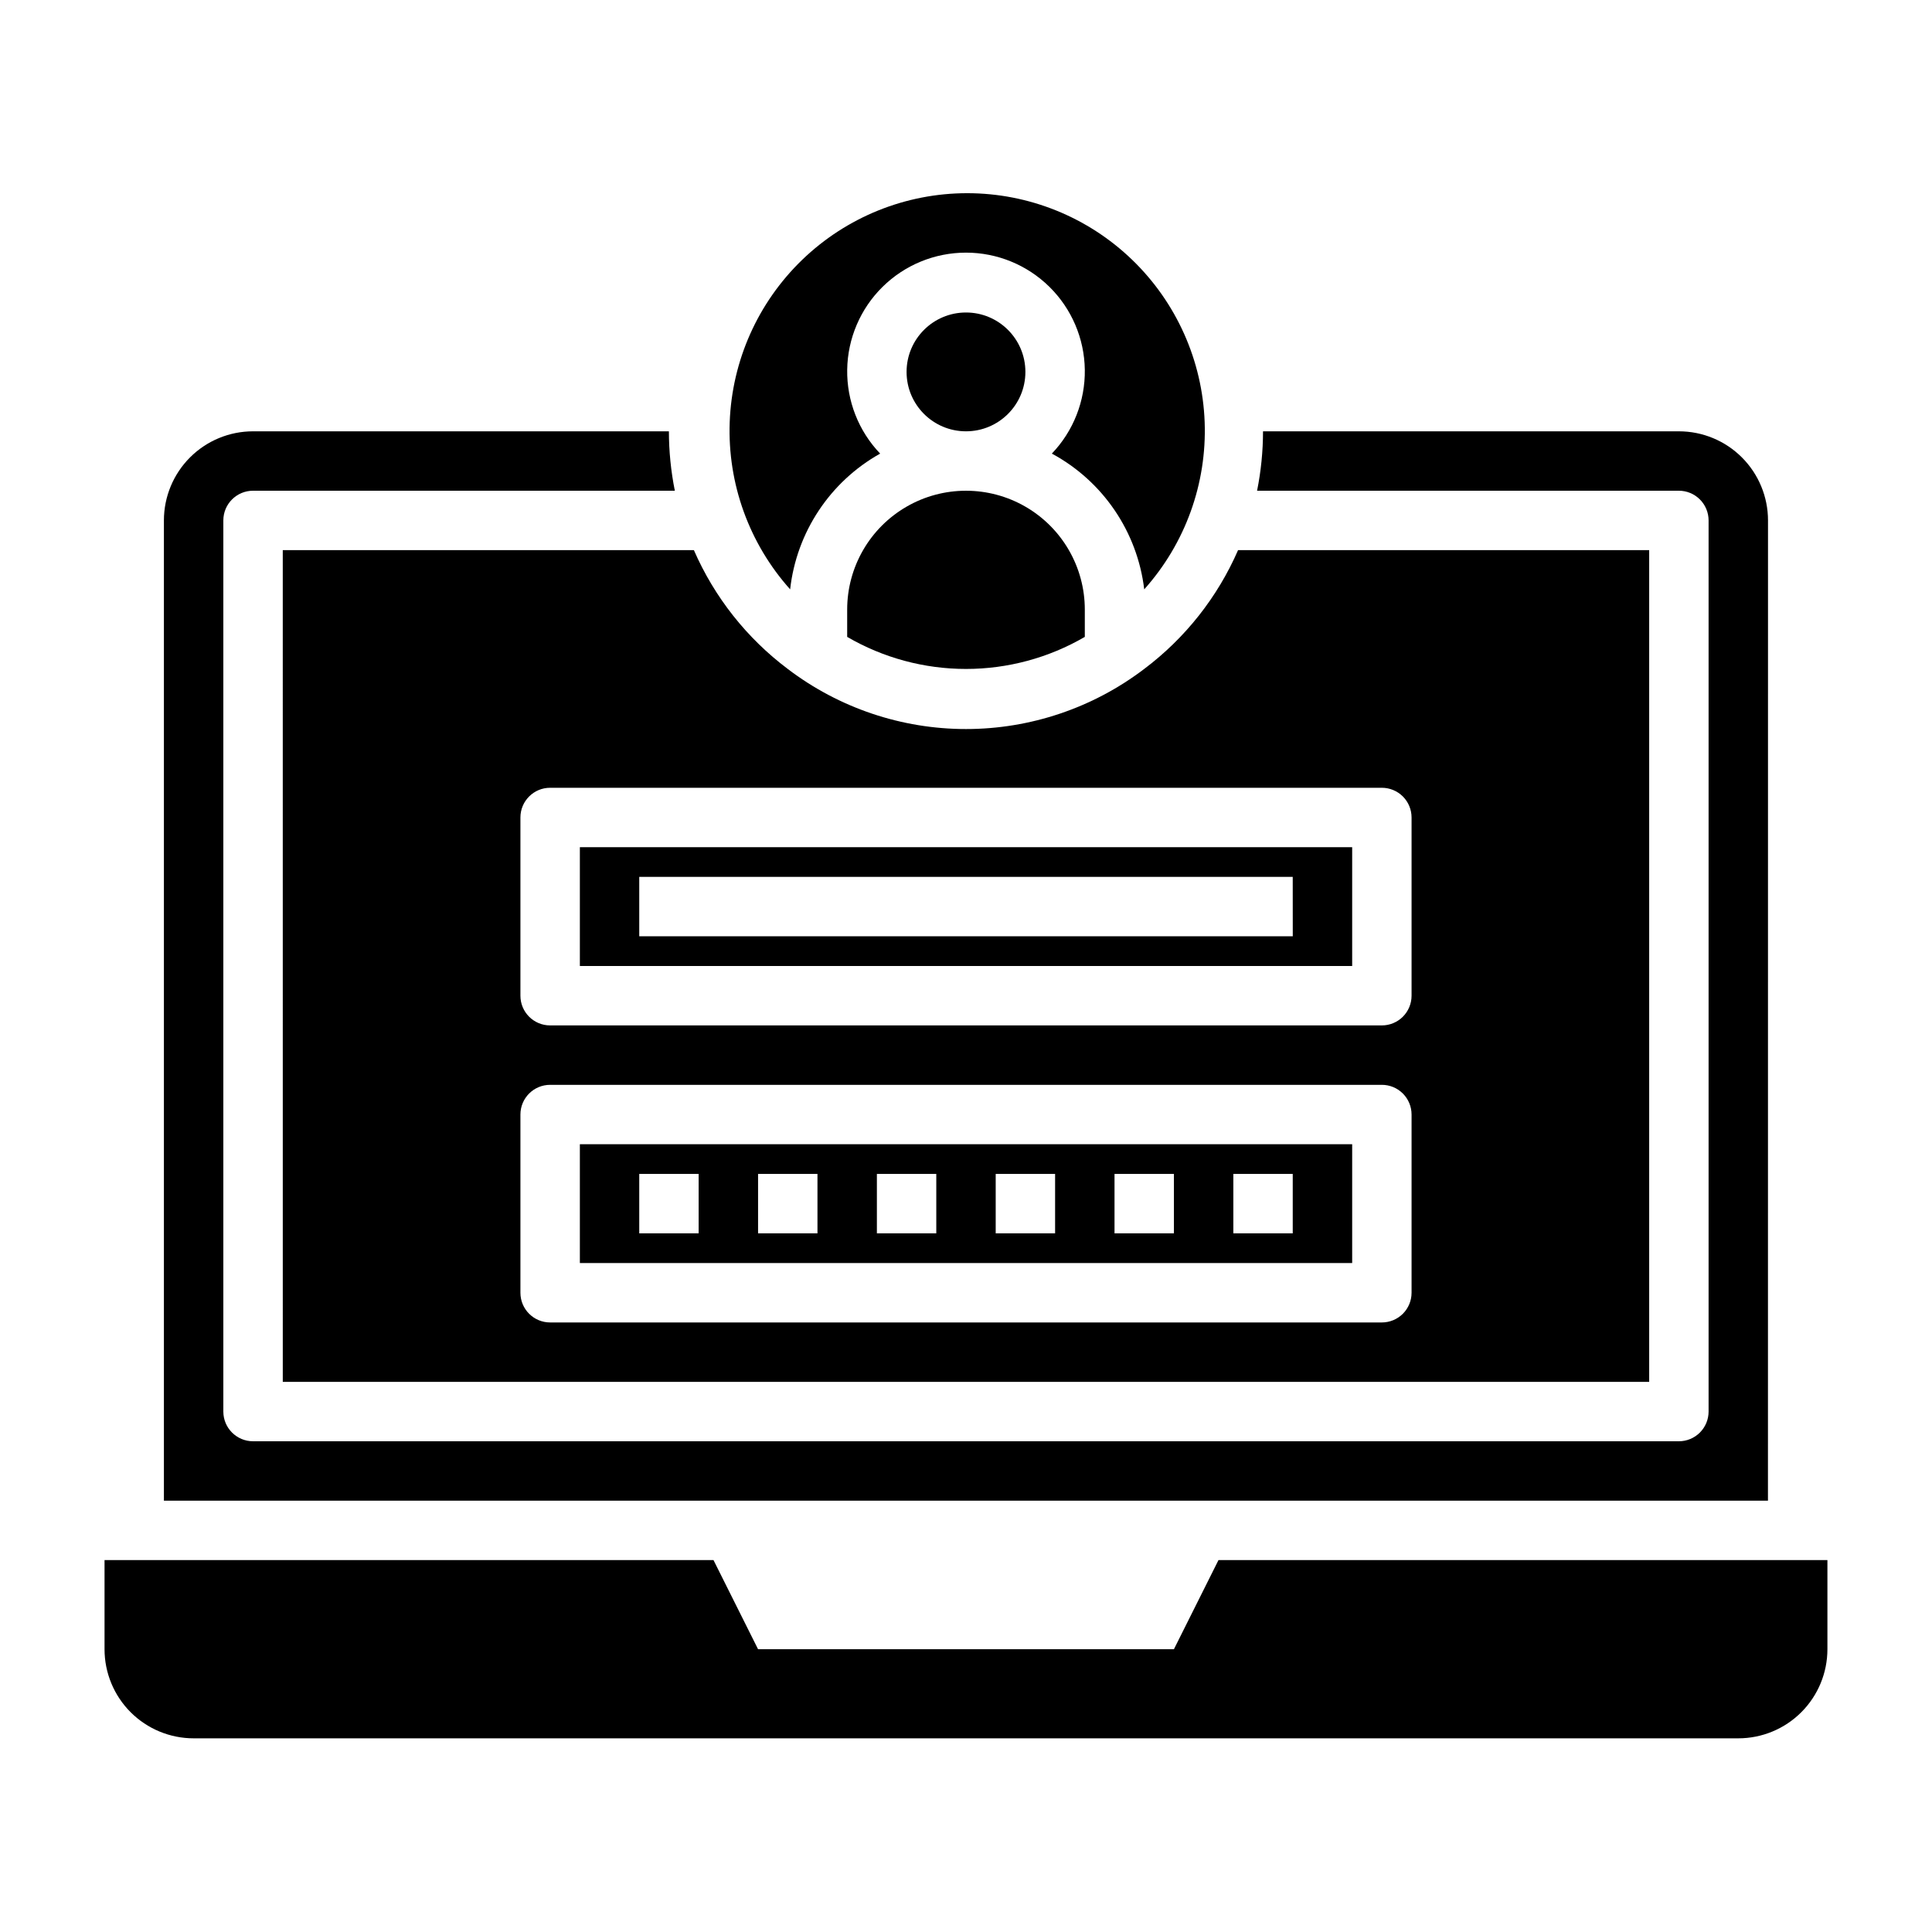
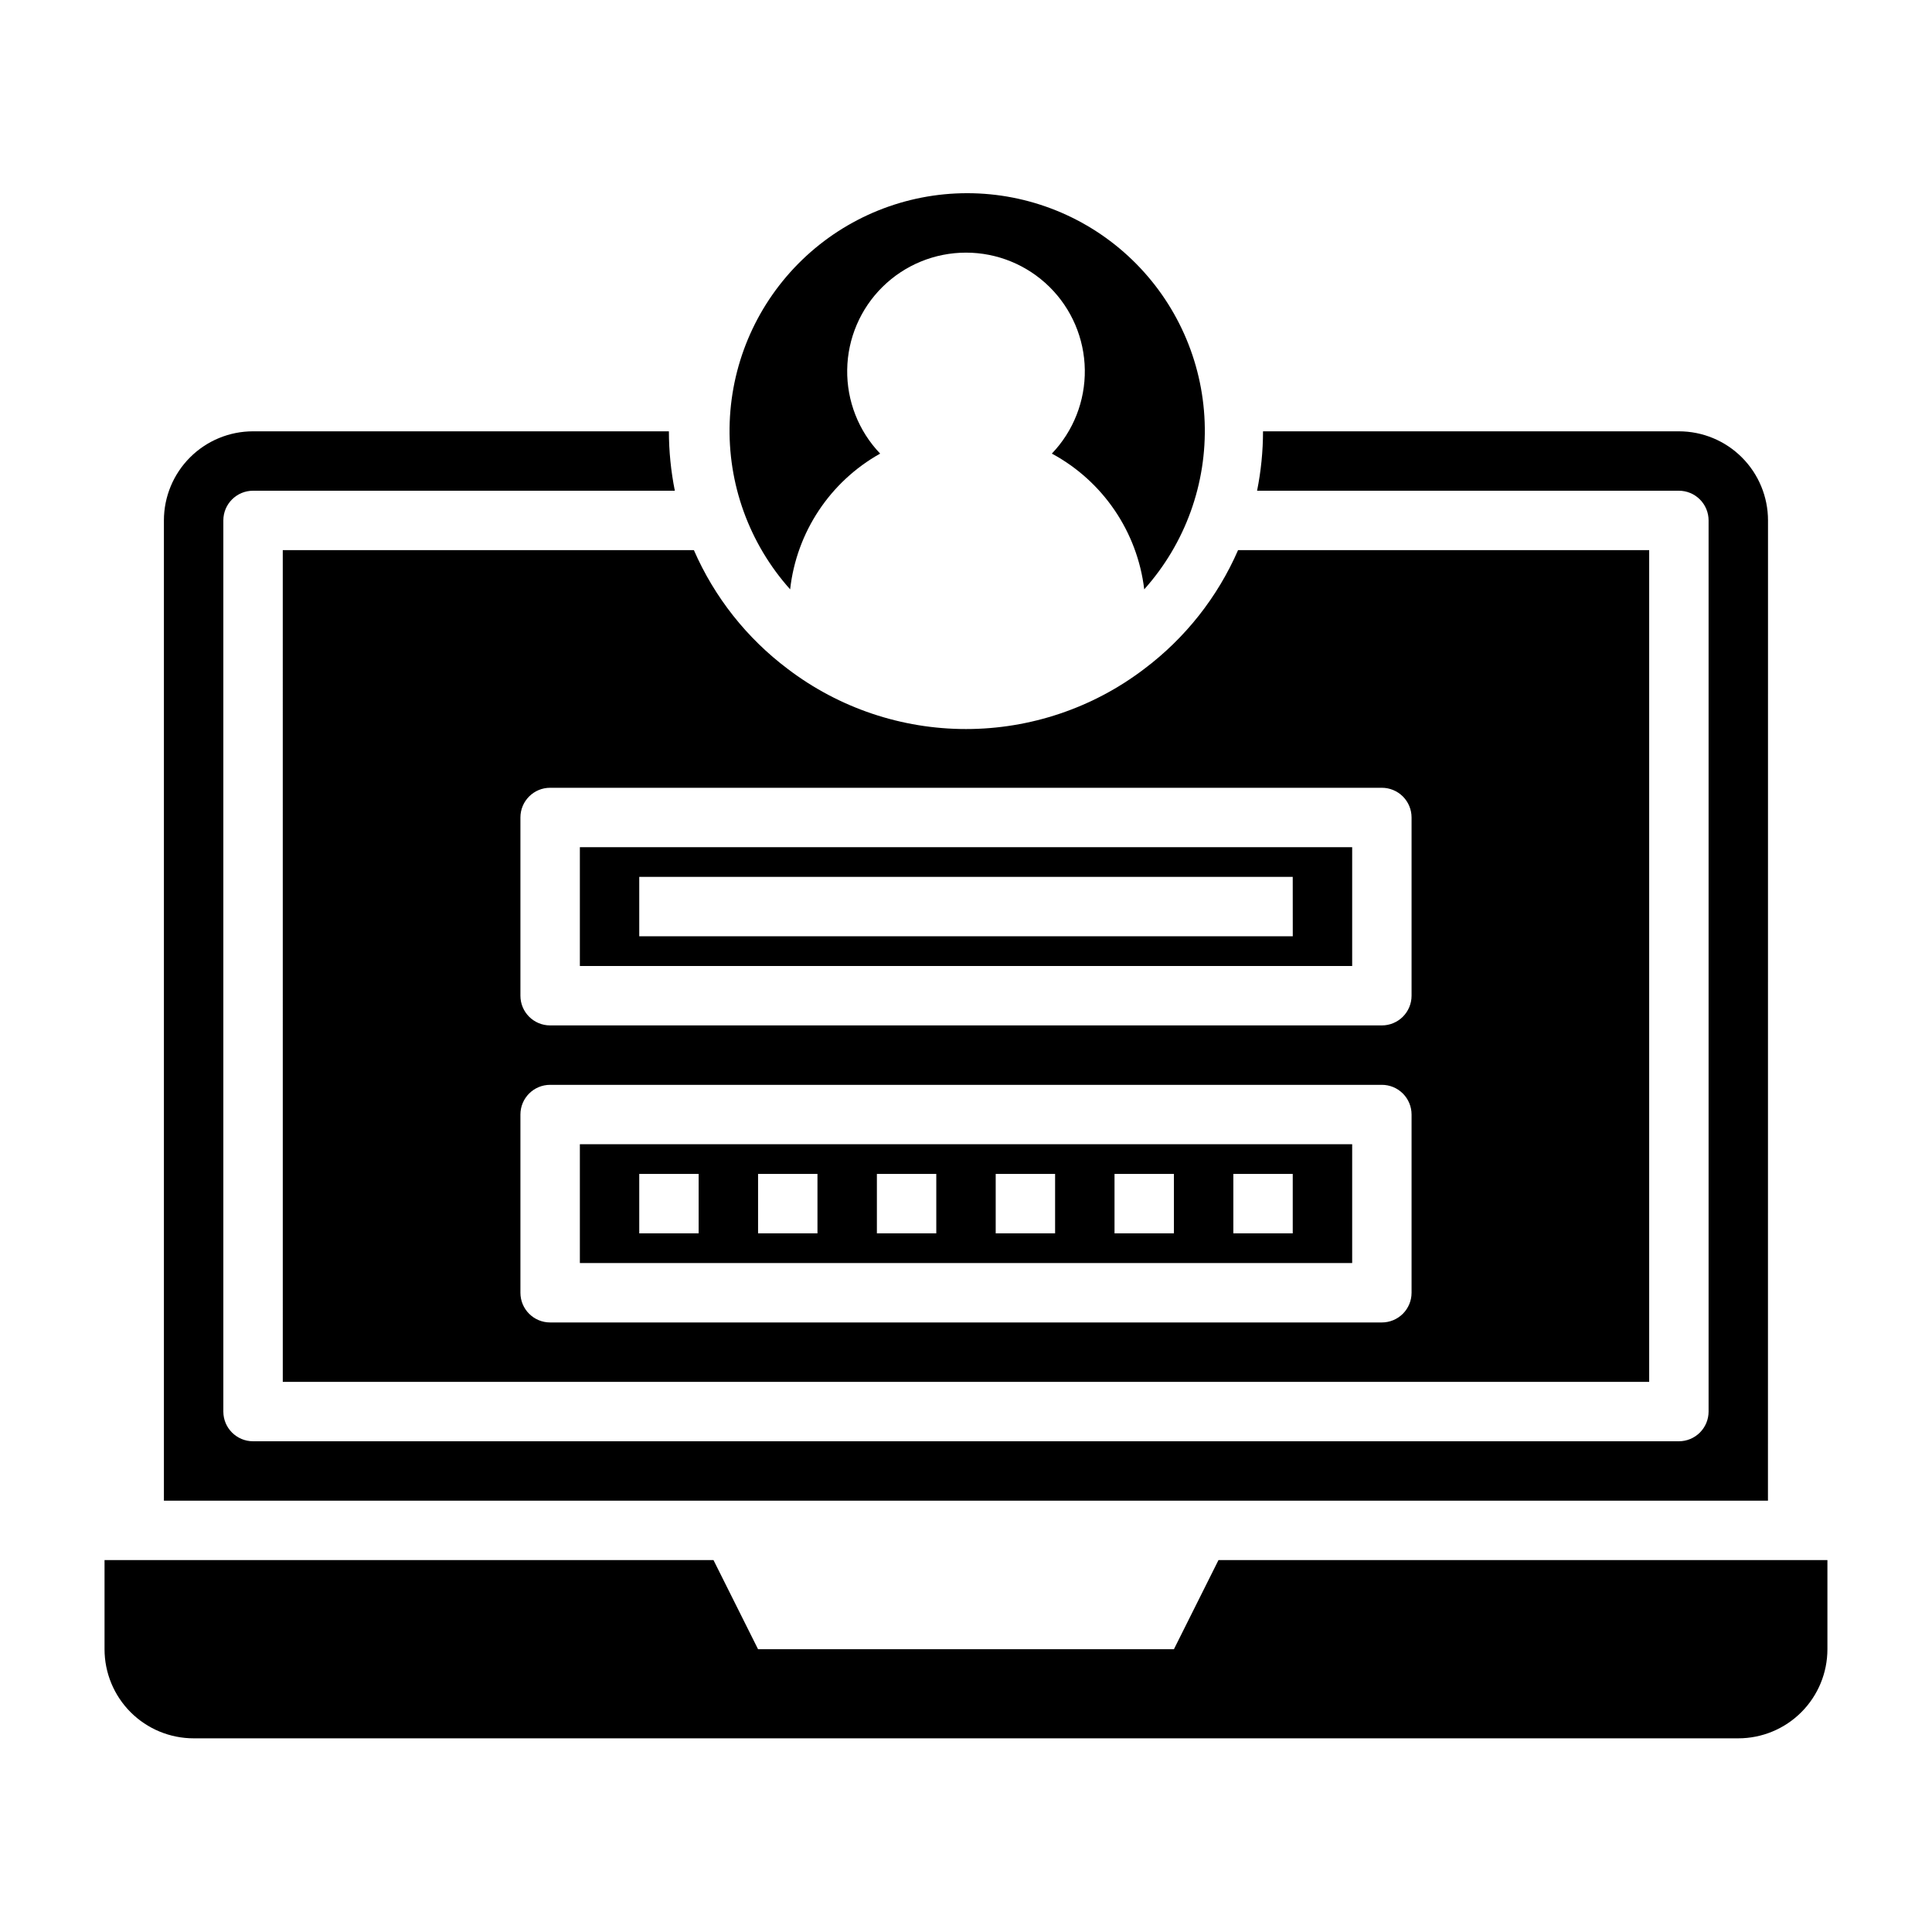
<svg xmlns="http://www.w3.org/2000/svg" fill="#000000" width="800px" height="800px" version="1.1" viewBox="144 144 512 512">
  <g>
    <path d="m377.25 264.21c-5.719-5.977-8.859-13.961-8.734-22.234 0.121-8.27 3.488-16.16 9.383-21.965 5.891-5.805 13.828-9.059 22.102-9.059 8.27 0 16.207 3.254 22.102 9.059 5.891 5.805 9.262 13.695 9.383 21.965 0.121 8.273-3.016 16.258-8.734 22.234 13.527 7.293 22.66 20.715 24.48 35.973 10.875-12.145 16.617-28.031 16.016-44.32-0.598-16.293-7.492-31.715-19.227-43.027-11.738-11.316-27.406-17.637-43.707-17.637s-31.969 6.32-43.703 17.637c-11.738 11.312-18.629 26.734-19.23 43.027-0.598 16.289 5.144 32.176 16.016 44.32 1.688-15.133 10.566-28.527 23.855-35.973z" />
-     <path d="m368.51 305.54v7.242c9.559 5.566 20.426 8.496 31.488 8.496s21.926-2.93 31.488-8.496v-7.242c0-11.25-6.004-21.645-15.746-27.27-9.742-5.625-21.746-5.625-31.488 0-9.742 5.625-15.742 16.02-15.742 27.27z" />
    <path d="m502.34 447.23h-204.67v31.488h204.67zm-173.19 23.617h-15.742v-15.746h15.742zm31.488 0h-15.742v-15.746h15.742zm31.488 0h-15.742v-15.746h15.742zm31.488 0h-15.742v-15.746h15.742zm31.488 0h-15.742v-15.746h15.742zm31.488 0h-15.742v-15.746h15.742z" />
    <path d="m502.34 368.51h-204.67v31.488h204.67zm-15.742 23.617-173.19-0.004v-15.742h173.18z" />
-     <path d="m415.74 242.56c0 8.695-7.047 15.742-15.742 15.742s-15.746-7.047-15.746-15.742c0-8.695 7.051-15.746 15.746-15.746s15.742 7.051 15.742 15.746" />
    <path d="m612.54 281.92c0-6.262-2.488-12.27-6.918-16.699-4.426-4.43-10.434-6.918-16.699-6.918h-110.21c-0.004 5.289-0.531 10.562-1.574 15.746h111.78c2.09 0 4.09 0.828 5.566 2.305 1.477 1.477 2.309 3.481 2.309 5.566v236.16c0 2.09-0.832 4.09-2.309 5.566-1.477 1.477-3.477 2.305-5.566 2.305h-377.86c-4.348 0-7.871-3.523-7.871-7.871v-236.16c0-4.348 3.523-7.871 7.871-7.871h111.78c-1.039-5.184-1.566-10.457-1.574-15.746h-110.21c-6.266 0-12.27 2.488-16.699 6.918-4.43 4.43-6.918 10.438-6.918 16.699v259.78h425.09z" />
    <path d="m466.91 557.44-11.809 23.617h-110.21l-11.809-23.617h-161.38v23.617c0 6.266 2.488 12.27 6.914 16.699 4.43 4.43 10.438 6.918 16.699 6.918h409.35c6.262 0 12.27-2.488 16.699-6.918 4.43-4.43 6.918-10.434 6.918-16.699v-23.617z" />
    <path d="m218.94 510.21h362.11v-220.42h-108.95c-5.434 12.469-14.004 23.316-24.875 31.488-13.578 10.332-30.172 15.926-47.23 15.926-17.062 0-33.656-5.594-47.234-15.926-10.871-8.172-19.441-19.02-24.875-31.488h-108.95zm62.977-149.57c0-4.348 3.523-7.871 7.871-7.871h220.42c2.086 0 4.09 0.832 5.566 2.305 1.477 1.477 2.305 3.481 2.305 5.566v47.234c0 2.086-0.828 4.09-2.305 5.566-1.477 1.477-3.481 2.305-5.566 2.305h-220.42c-4.348 0-7.871-3.523-7.871-7.871zm0 78.719v0.004c0-4.348 3.523-7.871 7.871-7.871h220.42c2.086 0 4.09 0.828 5.566 2.305 1.477 1.477 2.305 3.477 2.305 5.566v47.23c0 2.09-0.828 4.09-2.305 5.566-1.477 1.477-3.481 2.305-5.566 2.305h-220.42c-4.348 0-7.871-3.523-7.871-7.871z" />
  </g>
</svg>